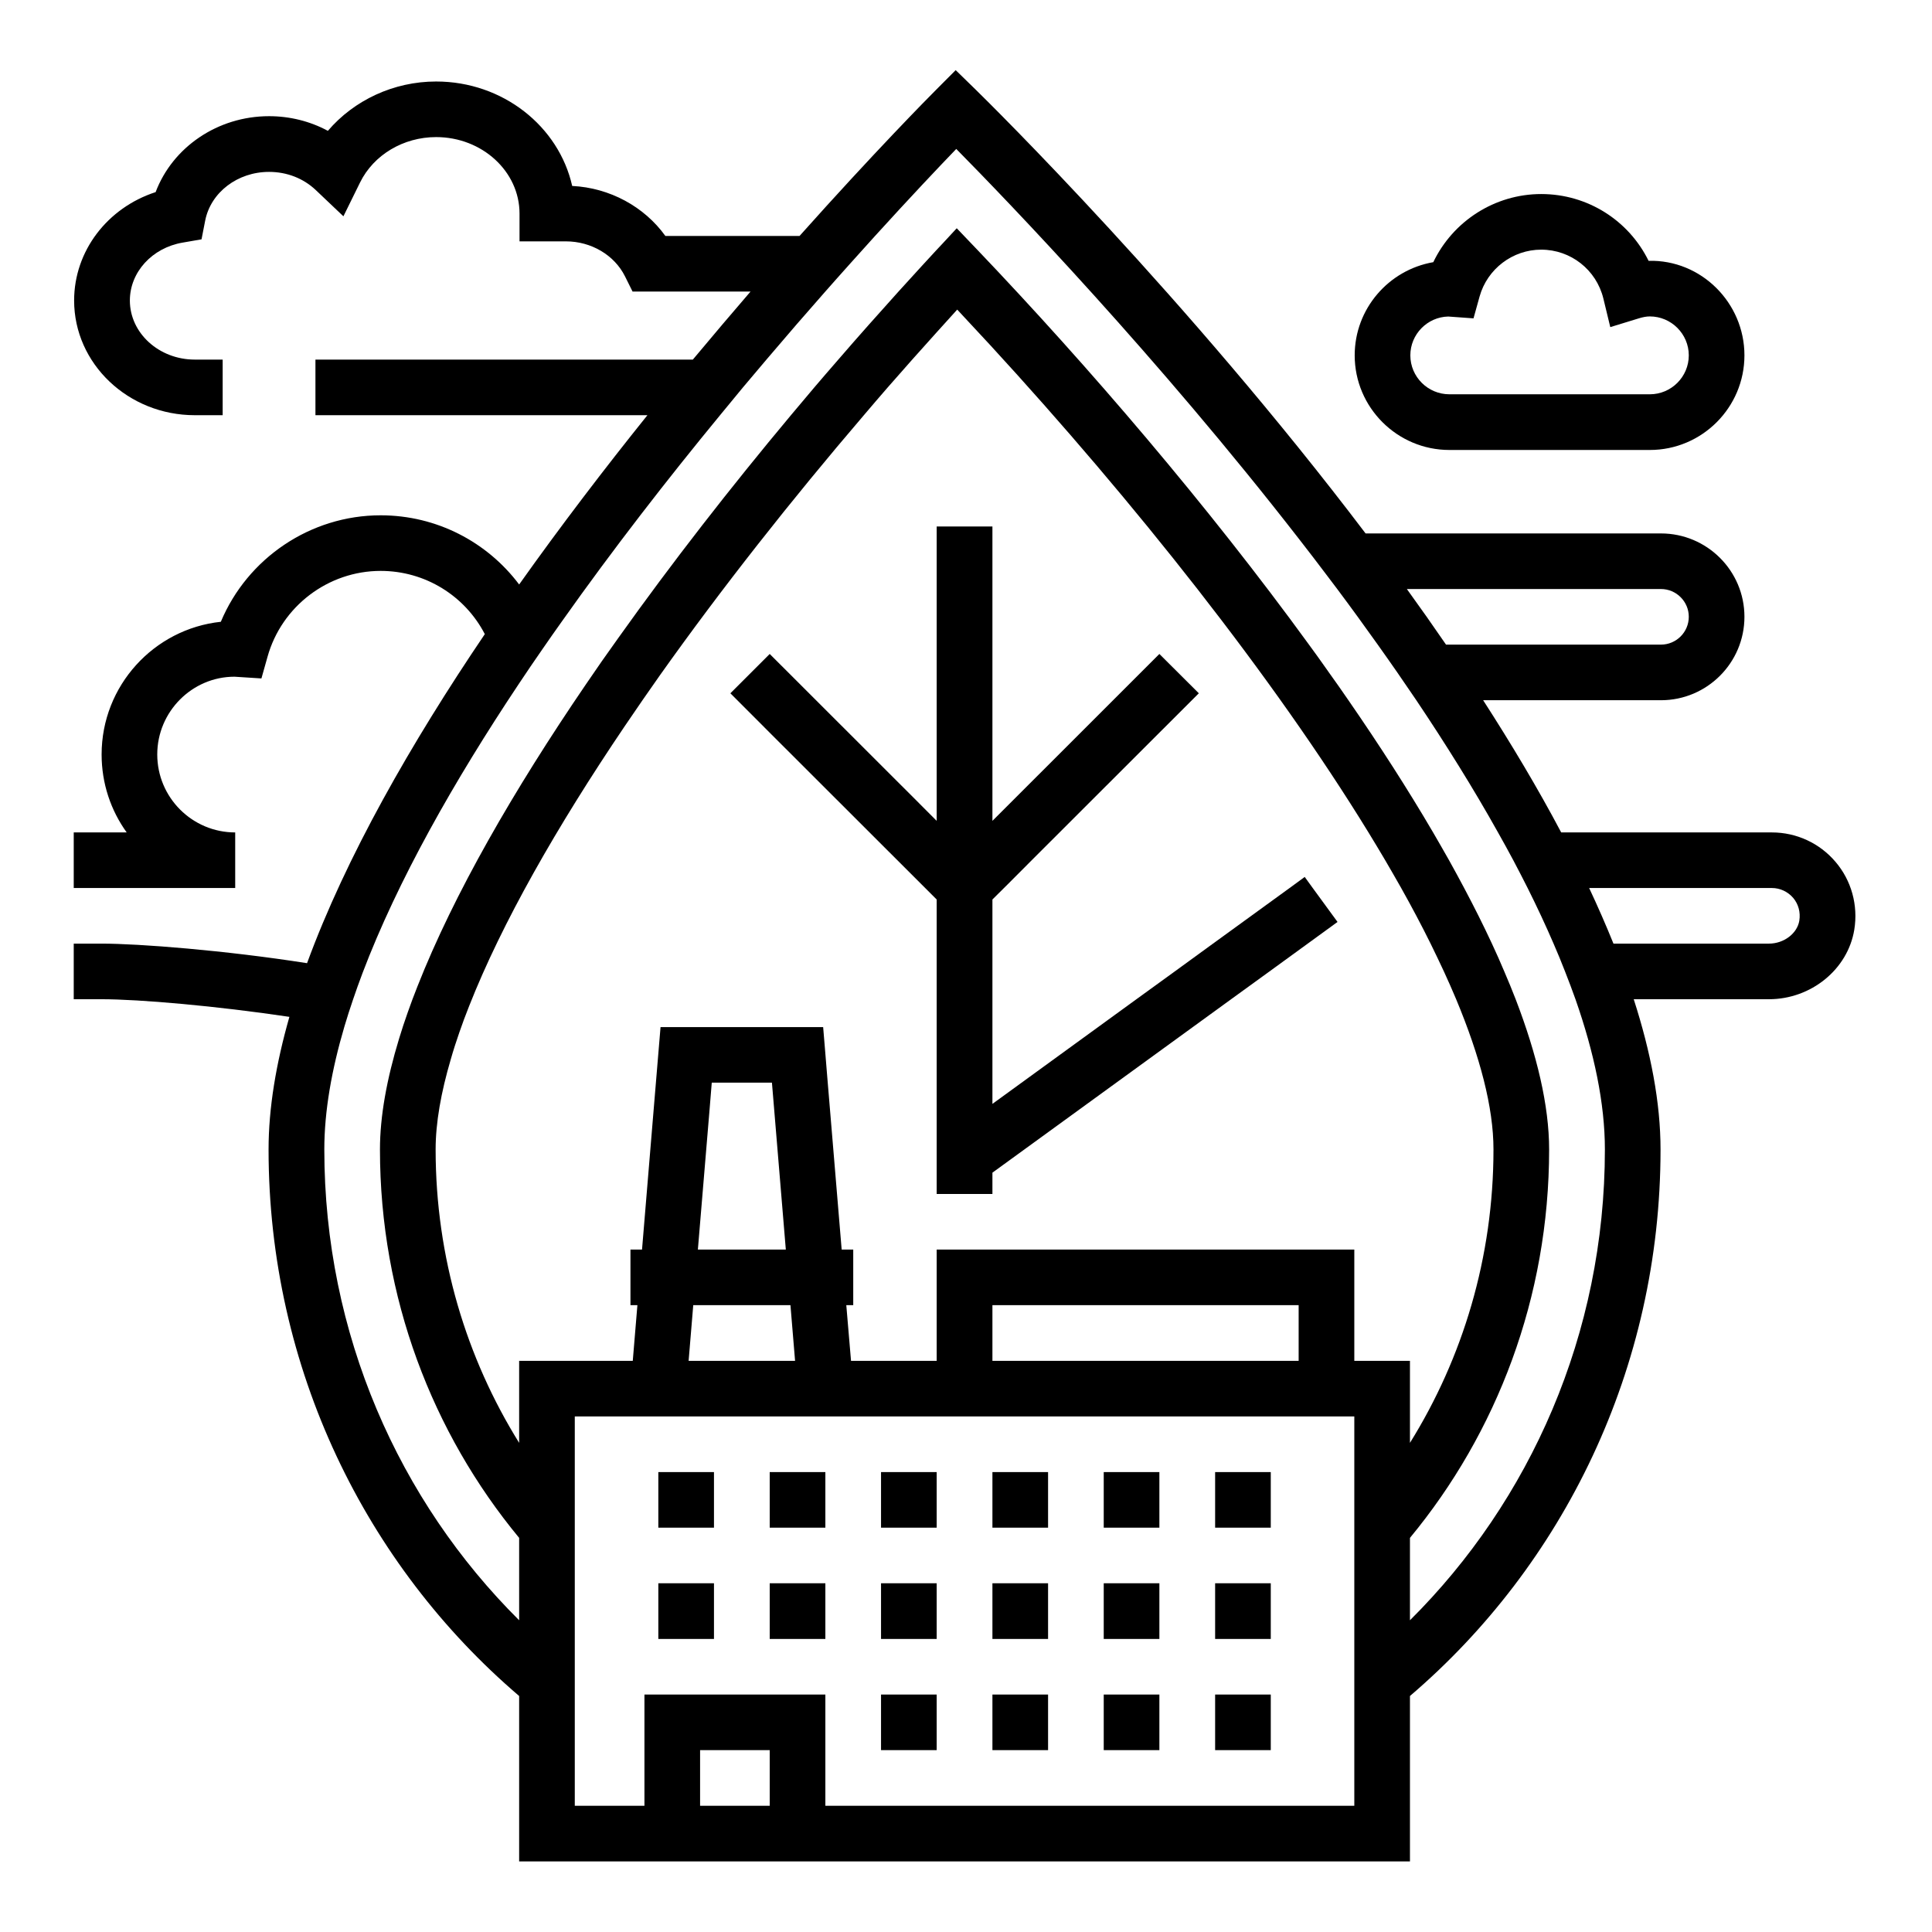
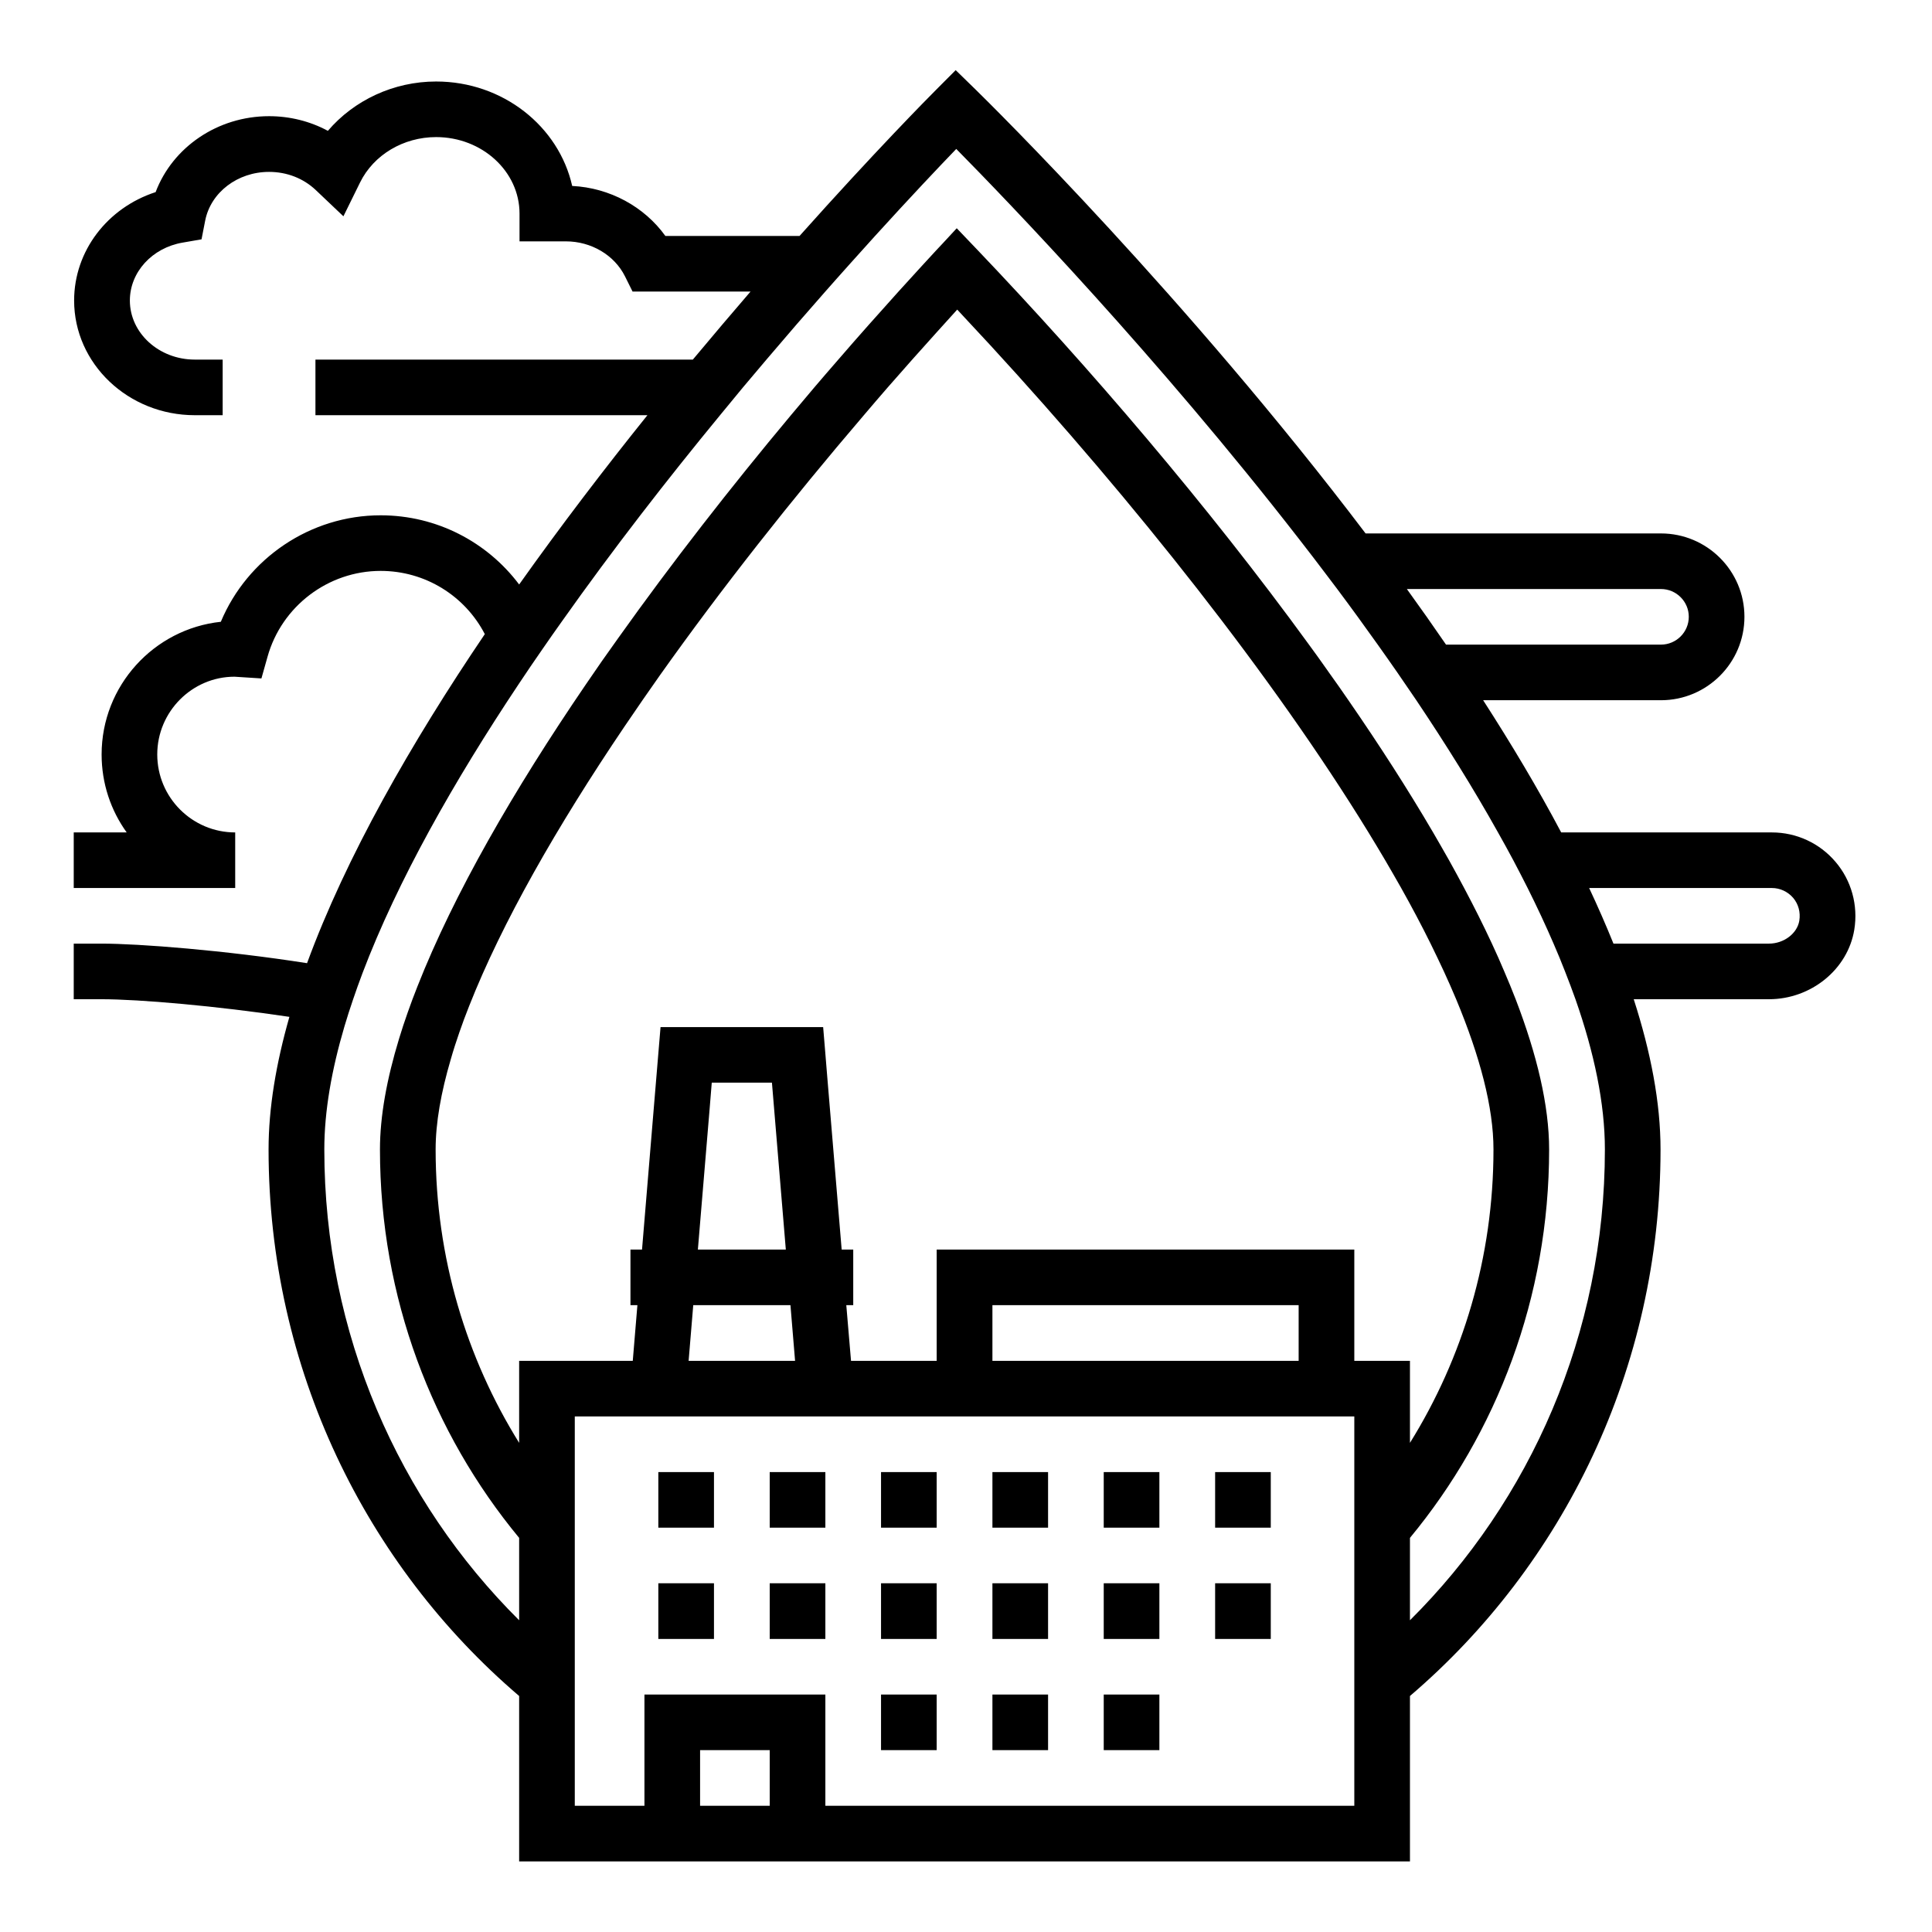
<svg xmlns="http://www.w3.org/2000/svg" width="375pt" height="375pt" viewBox="0 0 375 375" version="1.2">
  <defs>
    <clipPath id="clip1">
      <path d="M 14.312 13 L 360.812 13 L 360.812 362 L 14.312 362 Z M 14.312 13 " />
    </clipPath>
  </defs>
  <g id="surface1">
    <rect x="0" y="0" width="375" height="375" style="fill:rgb(100%,100%,100%);fill-opacity:1;stroke:none;" />
    <rect x="0" y="0" width="375" height="375" style="fill:rgb(100%,100%,100%);fill-opacity:1;stroke:none;" />
    <path style=" stroke:none;fill-rule:nonzero;fill:rgb(0%,0%,0%);fill-opacity:1;" d="M 127.781 296.516 C 138.582 296.516 127.781 296.516 138.582 296.516 L 138.582 285.727 L 127.781 285.727 L 127.781 296.516 " />
    <path style=" stroke:none;fill-rule:nonzero;fill:rgb(0%,0%,0%);fill-opacity:1;" d="M 171.008 318.121 C 181.809 318.121 171.008 318.121 181.809 318.121 L 181.809 307.309 L 171.008 307.309 L 171.008 318.121 " />
    <path style=" stroke:none;fill-rule:nonzero;fill:rgb(0%,0%,0%);fill-opacity:1;" d="M 171.008 333.062 L 171.008 339.703 C 181.809 339.703 171.008 339.703 181.809 339.703 L 181.809 328.91 L 171.008 328.91 L 171.008 333.062 " />
    <path style=" stroke:none;fill-rule:nonzero;fill:rgb(0%,0%,0%);fill-opacity:1;" d="M 149.402 296.516 C 160.203 296.516 149.402 296.516 160.203 296.516 L 160.203 285.727 L 149.402 285.727 L 149.402 296.516 " />
    <path style=" stroke:none;fill-rule:nonzero;fill:rgb(0%,0%,0%);fill-opacity:1;" d="M 149.402 318.121 C 160.203 318.121 149.402 318.121 160.203 318.121 L 160.203 307.309 L 149.402 307.309 L 149.402 318.121 " />
-     <path style=" stroke:none;fill-rule:nonzero;fill:rgb(0%,0%,0%);fill-opacity:1;" d="M 281.102 61.438 L 286.008 61.793 L 287.188 57.547 C 288.684 52.195 293.609 48.457 299.148 48.457 C 304.879 48.457 309.84 52.363 311.207 57.922 L 312.555 63.492 L 318.039 61.809 C 318.883 61.547 319.574 61.418 320.23 61.418 C 324.387 61.418 327.793 64.82 327.793 68.973 C 327.793 73.145 324.387 76.531 320.23 76.531 L 281.328 76.531 C 277.152 76.531 273.746 73.145 273.746 68.973 C 273.746 64.879 277.043 61.531 281.102 61.438 Z M 281.328 87.34 L 320.23 87.34 C 330.359 87.34 338.594 79.094 338.594 68.973 C 338.594 58.781 330.207 50.363 319.988 50.625 C 316.148 42.809 308.172 37.664 299.148 37.664 C 290.125 37.664 282.004 42.938 278.203 50.887 C 269.551 52.383 262.945 59.922 262.945 68.973 C 262.945 79.094 271.199 87.34 281.328 87.34 " />
    <path style=" stroke:none;fill-rule:nonzero;fill:rgb(0%,0%,0%);fill-opacity:1;" d="M 127.781 309.293 L 127.781 318.121 C 129.277 318.121 130.344 318.121 131.113 318.121 C 135.98 318.121 129.277 318.121 138.582 318.121 L 138.582 307.309 L 127.781 307.309 L 127.781 309.293 " />
    <g clip-path="url(#clip1)" clip-rule="nonzero">
      <path style=" stroke:none;fill-rule:nonzero;fill:rgb(0%,0%,0%);fill-opacity:1;" d="M 343.352 183.156 L 313.172 183.156 C 311.73 179.586 310.156 175.992 308.453 172.363 L 343.93 172.363 C 345.504 172.363 347 173.059 348.051 174.273 C 349.078 175.488 349.508 177.078 349.246 178.707 C 348.836 181.191 346.25 183.156 343.352 183.156 Z M 273.672 314.492 L 273.672 298.5 C 290.5 278.152 300.684 251.836 300.684 223.105 C 300.684 214.598 298.328 204.723 294.188 193.949 C 293.496 192.172 292.766 190.375 291.98 188.562 C 291.23 186.766 290.426 184.973 289.582 183.156 C 287.938 179.621 286.141 176.031 284.191 172.363 C 283.238 170.57 282.266 168.773 281.254 166.961 C 280.242 165.184 279.211 163.367 278.164 161.574 C 273.258 153.195 267.719 144.59 261.727 135.914 C 260.492 134.117 259.238 132.32 257.945 130.527 C 257.816 130.32 257.684 130.133 257.535 129.945 C 256.41 128.336 255.25 126.73 254.07 125.121 C 234.508 98.207 211.332 71.16 189.672 48.457 L 185.703 44.305 L 182.969 47.258 L 181.789 48.512 C 180.871 49.504 179.918 50.531 178.98 51.562 C 177.465 53.207 175.93 54.891 174.395 56.594 C 170.52 60.895 166.605 65.289 162.715 69.797 C 161.16 71.574 159.625 73.367 158.07 75.184 C 156.555 76.98 155.039 78.773 153.52 80.59 C 141.859 94.539 130.438 109.184 120.012 123.832 C 118.945 125.328 117.875 126.824 116.828 128.32 C 115.781 129.832 114.75 131.348 113.703 132.863 C 99.699 153.383 88.074 173.562 81.035 191.441 C 80.359 193.145 79.723 194.828 79.145 196.492 C 78.527 198.23 77.965 199.934 77.457 201.617 C 75.082 209.418 73.75 216.656 73.75 223.105 C 73.75 251.836 83.938 278.152 100.766 298.5 L 100.766 314.492 C 77.457 291.336 62.949 258.922 62.949 223.105 C 62.949 215.699 64.371 207.641 66.863 199.203 C 67.367 197.484 67.93 195.762 68.527 194.004 C 69.109 192.305 69.707 190.602 70.363 188.879 C 77.176 170.926 88.129 151.605 100.711 132.734 C 102.188 130.508 103.703 128.281 105.238 126.074 C 106.496 124.242 107.785 122.41 109.078 120.594 C 119.055 106.492 129.633 92.895 139.762 80.59 C 141.258 78.754 142.738 76.961 144.215 75.184 C 145.75 73.352 147.27 71.555 148.766 69.797 C 152.734 65.121 156.555 60.707 160.188 56.594 C 161.832 54.742 163.426 52.926 164.977 51.207 C 166.664 49.316 168.293 47.504 169.844 45.801 C 176.68 38.281 182.203 32.445 185.609 28.91 C 195.793 39.234 224.641 69.199 252.141 104.621 C 253.957 106.941 255.754 109.297 257.535 111.656 C 258.207 112.551 258.883 113.43 259.555 114.328 C 262.215 117.883 264.836 121.492 267.418 125.121 C 268.691 126.918 269.965 128.711 271.219 130.527 C 272.453 132.32 273.691 134.117 274.906 135.914 C 280.637 144.461 286.008 153.062 290.762 161.574 C 291.773 163.367 292.766 165.164 293.723 166.961 C 294.676 168.773 295.613 170.57 296.512 172.363 C 298.328 175.992 300.012 179.602 301.547 183.156 C 302.332 184.973 303.082 186.766 303.773 188.562 C 304.484 190.359 305.16 192.172 305.797 193.949 C 309.43 204.328 311.508 214.168 311.508 223.105 C 311.508 258.922 296.98 291.336 273.672 314.492 Z M 262.871 264.141 L 262.871 242.539 L 181.809 242.539 L 181.809 264.141 L 165.184 264.141 L 164.266 253.332 L 165.613 253.332 L 165.613 242.539 L 163.367 242.539 L 160.598 209.359 L 160.129 203.637 L 159.773 199.355 L 128.211 199.355 L 126.863 215.512 L 124.617 242.539 L 122.371 242.539 L 122.371 253.332 L 123.719 253.332 L 122.82 264.141 L 100.766 264.141 L 100.766 280.059 C 90.527 263.598 84.555 244.055 84.555 223.105 C 84.555 217.926 85.602 212.035 87.492 205.621 C 87.98 203.898 88.543 202.16 89.16 200.383 C 89.738 198.699 90.375 196.996 91.066 195.258 C 97.414 179.156 108.066 160.469 121.227 141 C 122.387 139.297 123.551 137.578 124.746 135.855 C 125.852 134.266 126.957 132.676 128.078 131.086 C 140.023 114.254 153.578 97.066 167.676 80.59 C 169.211 78.773 170.762 76.98 172.316 75.184 C 173.926 73.352 175.535 71.535 177.129 69.723 C 178.684 67.965 180.234 66.242 181.789 64.523 C 183.117 63.043 184.465 61.566 185.797 60.09 C 186.246 60.574 186.695 61.062 187.145 61.547 C 188.867 63.383 190.57 65.215 192.293 67.086 C 220.109 97.363 247.086 131.348 265.621 161.574 C 266.727 163.387 267.812 165.184 268.859 166.961 C 269.926 168.773 270.957 170.59 271.969 172.363 C 274.027 176.031 275.938 179.641 277.676 183.156 C 278.574 184.988 279.438 186.785 280.262 188.562 C 281.102 190.375 281.891 192.191 282.637 193.949 C 287.262 205.039 289.883 214.934 289.883 223.105 C 289.883 244.055 283.91 263.598 273.672 280.059 L 273.672 264.141 Z M 192.629 264.141 L 192.629 253.332 L 252.066 253.332 L 252.066 264.141 Z M 135.457 242.539 L 137.758 214.988 L 138.152 210.145 L 149.832 210.145 L 150.059 212.859 L 152.527 242.539 Z M 153.426 253.332 L 154.324 264.141 L 133.66 264.141 L 134.559 253.332 Z M 262.871 294.555 L 262.871 350.496 L 160.203 350.496 L 160.203 328.91 L 125.086 328.91 L 125.086 350.496 L 111.566 350.496 L 111.566 274.934 L 262.871 274.934 Z M 149.402 344.453 L 149.402 350.496 L 135.887 350.496 L 135.887 339.703 L 149.402 339.703 Z M 322.383 114.328 C 325.359 114.328 327.793 116.742 327.793 119.715 C 327.793 122.707 325.359 125.121 322.383 125.121 L 280.672 125.121 C 278.184 121.492 275.656 117.902 273.07 114.328 Z M 356.266 167.277 C 353.18 163.648 348.688 161.574 343.93 161.574 L 303.027 161.574 C 298.516 153.043 293.383 144.461 287.879 135.914 L 322.383 135.914 C 331.332 135.914 338.594 128.656 338.594 119.715 C 338.594 110.793 331.332 103.539 322.383 103.539 L 265.059 103.539 C 230.391 57.77 192.254 20.215 189.332 17.352 L 185.496 13.613 L 181.715 17.41 C 180.254 18.867 169.695 29.547 155.188 45.801 L 129.148 45.801 C 125.066 40.113 118.344 36.449 111.062 36.094 C 108.461 24.516 97.602 15.82 84.648 15.82 C 76.41 15.82 68.715 19.449 63.641 25.395 C 60.199 23.543 56.285 22.551 52.223 22.551 C 42.246 22.551 33.5 28.574 30.207 37.289 C 20.867 40.32 14.387 48.699 14.387 58.332 C 14.387 70.602 24.891 80.59 37.809 80.59 L 43.219 80.59 L 43.219 69.797 L 37.809 69.797 C 30.863 69.797 25.207 64.652 25.207 58.332 C 25.207 52.832 29.516 48.102 35.449 47.09 L 39.117 46.453 L 39.828 42.809 C 40.914 37.328 46.121 33.363 52.223 33.363 C 55.688 33.363 58.906 34.617 61.32 36.918 L 66.656 41.984 L 69.895 35.402 C 72.535 30.051 78.301 26.609 84.648 26.609 C 93.578 26.609 100.84 33.27 100.84 41.461 L 100.84 46.848 L 109.844 46.848 C 114.75 46.848 119.242 49.504 121.301 53.617 L 122.781 56.594 L 145.676 56.594 C 142.082 60.762 138.34 65.176 134.48 69.797 L 61.227 69.797 L 61.227 80.59 L 125.664 80.59 C 117.371 90.914 108.891 102.004 100.766 113.449 C 94.57 105.203 84.758 100.02 73.883 100.02 C 60.254 100.02 48.027 108.344 42.863 120.688 C 29.871 122.07 19.723 133.105 19.723 146.441 C 19.723 152.09 21.52 157.309 24.59 161.574 L 14.312 161.574 L 14.312 172.363 L 45.652 172.363 L 45.652 161.574 C 37.301 161.574 30.523 154.785 30.523 146.441 C 30.523 138.121 37.301 131.348 45.52 131.348 L 50.742 131.684 L 51.922 127.496 C 54.656 117.676 63.699 110.812 73.883 110.812 C 82.551 110.812 90.246 115.656 94.102 123.082 C 79.762 144.273 67.16 166.344 59.598 186.953 C 43.648 184.449 26.93 183.156 19.723 183.156 L 14.312 183.156 L 14.312 193.949 L 19.723 193.949 C 27.062 193.949 42.039 195.258 56.172 197.371 C 53.59 206.406 52.129 215.047 52.129 223.105 C 52.129 265.695 71.074 303.832 100.766 329.191 L 100.766 361.305 L 273.672 361.305 L 273.672 329.191 C 303.363 303.832 322.309 265.695 322.309 223.105 C 322.309 214.035 320.418 204.215 317.105 193.949 L 343.352 193.949 C 351.531 193.949 358.664 188.152 359.918 180.445 C 360.688 175.695 359.355 170.887 356.266 167.277 " />
    </g>
    <path style=" stroke:none;fill-rule:nonzero;fill:rgb(0%,0%,0%);fill-opacity:1;" d="M 203.43 285.727 L 192.629 285.727 L 192.629 296.516 C 203.43 296.516 192.629 296.516 203.43 296.516 L 203.43 285.727 " />
-     <path style=" stroke:none;fill-rule:nonzero;fill:rgb(0%,0%,0%);fill-opacity:1;" d="M 253.246 170.215 L 250.309 172.363 L 235.441 183.156 L 228.012 188.562 L 220.578 193.949 L 192.629 214.262 L 192.629 174.59 L 195.586 171.656 L 200.473 166.754 L 232.691 134.566 L 225.035 126.934 L 192.629 159.328 L 192.629 102.191 L 181.809 102.191 L 181.809 159.328 L 177.445 154.953 L 149.402 126.934 L 141.766 134.566 L 149.832 142.645 L 181.809 174.59 L 181.809 231.746 L 192.629 231.746 L 192.629 227.613 L 238.961 193.949 L 246.395 188.562 L 253.828 183.156 L 259.613 178.949 L 254.801 172.363 L 253.246 170.215 " />
    <path style=" stroke:none;fill-rule:nonzero;fill:rgb(0%,0%,0%);fill-opacity:1;" d="M 225.035 333.027 L 225.035 328.91 L 214.234 328.91 L 214.234 339.703 C 225.035 339.703 214.234 339.703 225.035 339.703 L 225.035 333.027 " />
    <path style=" stroke:none;fill-rule:nonzero;fill:rgb(0%,0%,0%);fill-opacity:1;" d="M 203.43 307.309 L 192.629 307.309 L 192.629 318.121 C 203.43 318.121 192.629 318.121 203.43 318.121 L 203.43 307.309 " />
    <path style=" stroke:none;fill-rule:nonzero;fill:rgb(0%,0%,0%);fill-opacity:1;" d="M 225.035 307.309 L 214.234 307.309 L 214.234 318.121 C 225.035 318.121 214.234 318.121 225.035 318.121 L 225.035 307.309 " />
    <path style=" stroke:none;fill-rule:nonzero;fill:rgb(0%,0%,0%);fill-opacity:1;" d="M 203.43 338.508 L 203.43 328.91 L 192.629 328.91 L 192.629 339.703 C 203.43 339.703 192.629 339.703 203.43 339.703 L 203.43 338.508 " />
    <path style=" stroke:none;fill-rule:nonzero;fill:rgb(0%,0%,0%);fill-opacity:1;" d="M 246.656 318.121 L 246.656 307.309 L 235.855 307.309 L 235.855 318.121 C 245.16 318.121 238.457 318.121 243.324 318.121 C 244.109 318.121 245.16 318.121 246.656 318.121 " />
    <path style=" stroke:none;fill-rule:nonzero;fill:rgb(0%,0%,0%);fill-opacity:1;" d="M 171.008 296.516 C 181.809 296.516 171.008 296.516 181.809 296.516 L 181.809 285.727 L 171.008 285.727 L 171.008 296.516 " />
    <path style=" stroke:none;fill-rule:nonzero;fill:rgb(0%,0%,0%);fill-opacity:1;" d="M 225.035 285.727 L 214.234 285.727 L 214.234 296.516 C 225.035 296.516 214.234 296.516 225.035 296.516 L 225.035 285.727 " />
    <path style=" stroke:none;fill-rule:nonzero;fill:rgb(0%,0%,0%);fill-opacity:1;" d="M 246.656 285.727 L 235.855 285.727 L 235.855 296.516 C 246.656 296.516 235.855 296.516 246.656 296.516 L 246.656 285.727 " />
-     <path style=" stroke:none;fill-rule:nonzero;fill:rgb(0%,0%,0%);fill-opacity:1;" d="M 246.656 339.703 L 246.656 328.91 L 235.855 328.91 L 235.855 339.703 C 236.359 339.703 236.793 339.703 237.203 339.703 C 245.629 339.703 236.359 339.703 246.656 339.703 " />
  </g>
</svg>